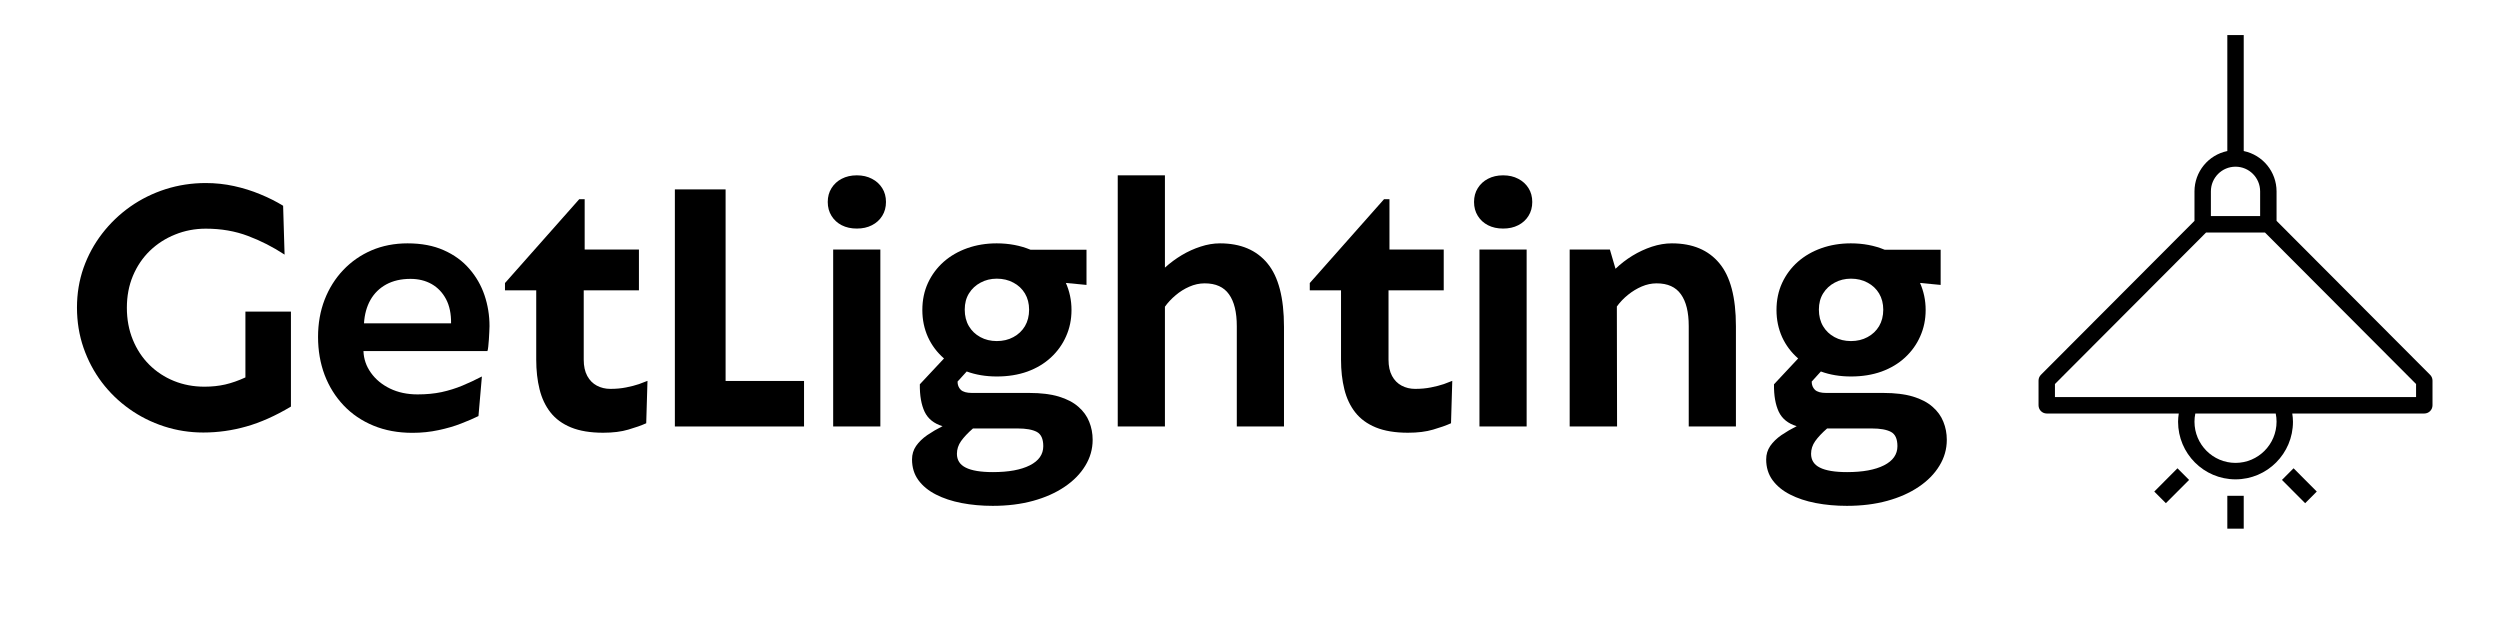
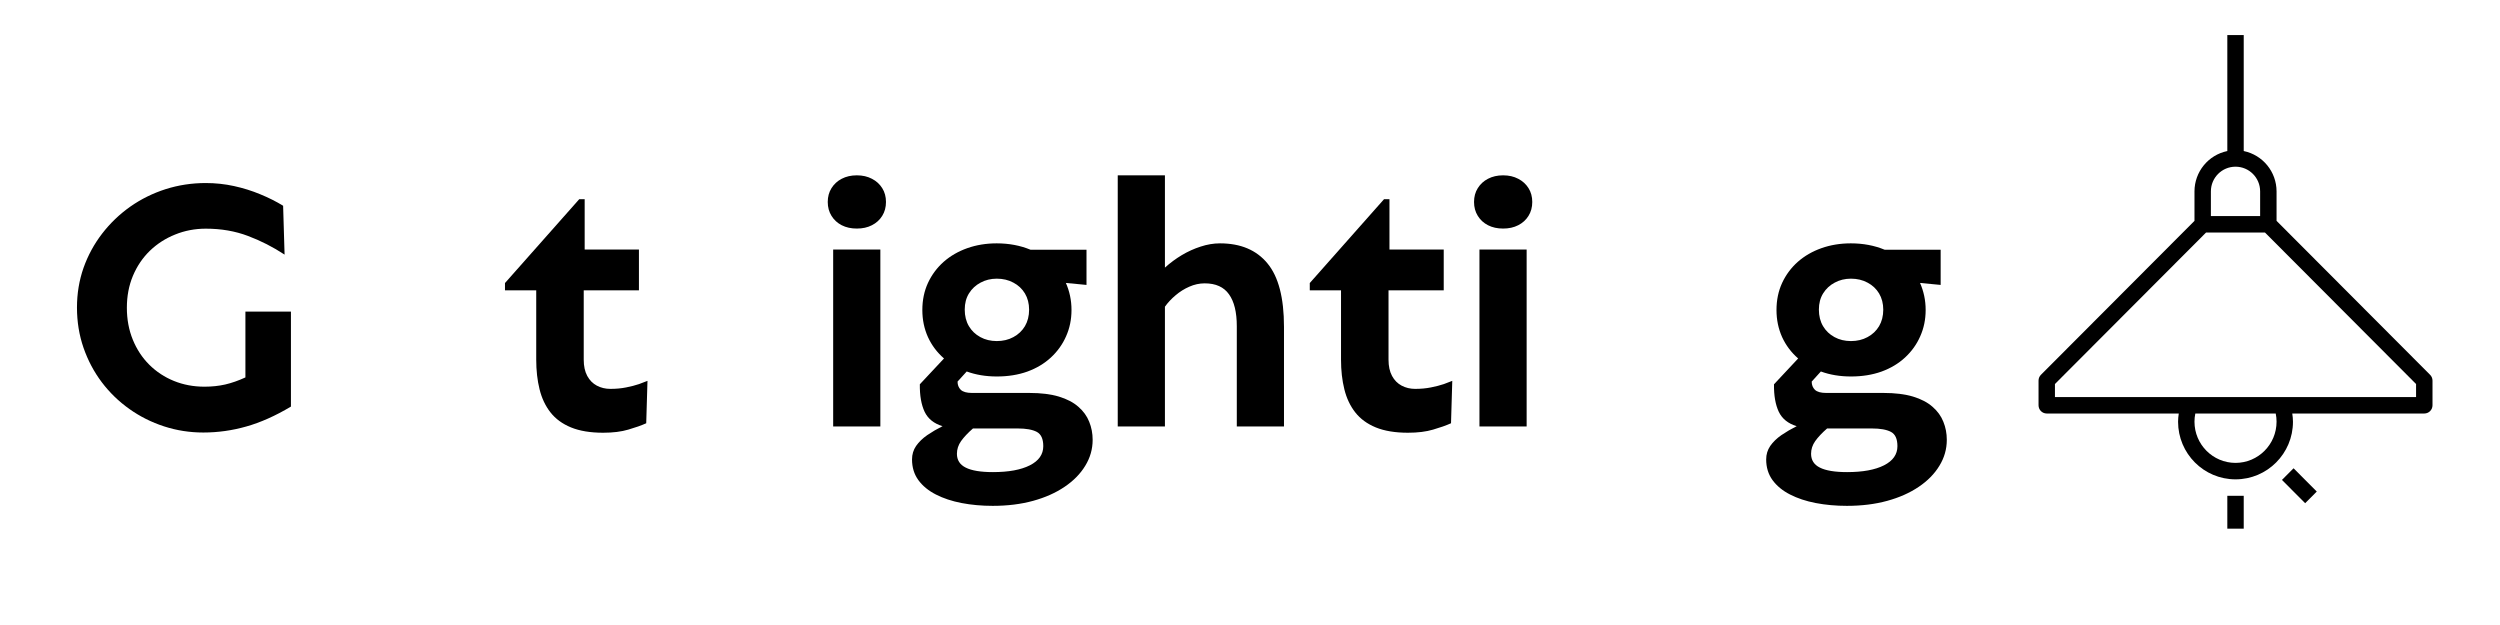
<svg xmlns="http://www.w3.org/2000/svg" version="1.2" preserveAspectRatio="xMidYMid meet" height="125" viewBox="0 0 375 93.75" zoomAndPan="magnify" width="500">
  <defs>
    <clipPath id="1c0c3f53ea">
      <path d="M 305.781 5.254 L 364.875 5.254 L 364.875 72 L 305.781 72 Z M 305.781 5.254" />
    </clipPath>
    <clipPath id="5f10f0550d">
      <path d="M 334 74 L 337 74 L 337 79.309 L 334 79.309 Z M 334 74" />
    </clipPath>
  </defs>
  <g id="b2ce46147a">
    <g style="fill:#000000;fill-opacity:1;">
      <g transform="translate(9.968, 63.972)">
        <path d="M 20.531 0.906 C 18.488 0.906 16.523 0.598 14.641 -0.016 C 12.754 -0.629 11.02 -1.5 9.438 -2.625 C 7.852 -3.75 6.473 -5.086 5.297 -6.641 C 4.129 -8.191 3.219 -9.91 2.562 -11.797 C 1.906 -13.691 1.578 -15.707 1.578 -17.844 C 1.578 -19.938 1.906 -21.922 2.562 -23.797 C 3.227 -25.672 4.16 -27.383 5.359 -28.938 C 6.555 -30.488 7.957 -31.832 9.562 -32.969 C 11.176 -34.102 12.941 -34.977 14.859 -35.594 C 16.785 -36.207 18.797 -36.516 20.891 -36.516 C 22.348 -36.516 23.766 -36.363 25.141 -36.062 C 26.523 -35.758 27.836 -35.348 29.078 -34.828 C 30.328 -34.316 31.469 -33.742 32.5 -33.109 L 32.719 -25.781 C 30.977 -26.926 29.148 -27.859 27.234 -28.578 C 25.316 -29.305 23.207 -29.672 20.906 -29.672 C 19.281 -29.672 17.75 -29.379 16.312 -28.797 C 14.875 -28.223 13.609 -27.41 12.516 -26.359 C 11.43 -25.305 10.582 -24.051 9.969 -22.594 C 9.363 -21.145 9.062 -19.551 9.062 -17.812 C 9.062 -16.07 9.359 -14.473 9.953 -13.016 C 10.547 -11.566 11.367 -10.316 12.422 -9.266 C 13.484 -8.211 14.719 -7.398 16.125 -6.828 C 17.539 -6.254 19.066 -5.969 20.703 -5.969 C 21.805 -5.969 22.844 -6.078 23.812 -6.297 C 24.789 -6.523 25.801 -6.879 26.844 -7.359 L 26.844 -17.234 L 33.672 -17.234 L 33.672 -2.984 C 31.328 -1.586 29.098 -0.594 26.984 0 C 24.879 0.602 22.727 0.906 20.531 0.906 Z M 20.531 0.906" style="stroke:none" />
      </g>
    </g>
    <g style="fill:#000000;fill-opacity:1;">
      <g transform="translate(46.176, 63.972)">
-         <path d="M 27.25 -15.062 C 27.25 -14.844 27.238 -14.551 27.219 -14.188 C 27.207 -13.82 27.188 -13.441 27.156 -13.047 C 27.125 -12.648 27.094 -12.289 27.062 -11.969 C 27.031 -11.656 26.988 -11.438 26.938 -11.312 L 8.344 -11.312 C 8.383 -10.125 8.758 -9.035 9.469 -8.047 C 10.176 -7.055 11.129 -6.27 12.328 -5.688 C 13.535 -5.102 14.914 -4.812 16.469 -4.812 C 17.781 -4.812 18.977 -4.926 20.062 -5.156 C 21.156 -5.395 22.191 -5.719 23.172 -6.125 C 24.148 -6.531 25.129 -6.988 26.109 -7.5 L 25.594 -1.562 C 24.875 -1.207 24.004 -0.832 22.984 -0.438 C 21.973 -0.039 20.848 0.285 19.609 0.547 C 18.367 0.816 17.062 0.953 15.688 0.953 C 13.531 0.953 11.582 0.594 9.844 -0.125 C 8.102 -0.844 6.613 -1.852 5.375 -3.156 C 4.133 -4.469 3.18 -5.992 2.516 -7.734 C 1.859 -9.484 1.531 -11.383 1.531 -13.438 C 1.531 -15.457 1.859 -17.316 2.516 -19.016 C 3.18 -20.723 4.113 -22.207 5.312 -23.469 C 6.52 -24.738 7.938 -25.723 9.562 -26.422 C 11.195 -27.117 12.992 -27.469 14.953 -27.469 C 17.047 -27.469 18.859 -27.125 20.391 -26.438 C 21.93 -25.758 23.207 -24.832 24.219 -23.656 C 25.238 -22.488 26 -21.164 26.5 -19.688 C 27 -18.207 27.25 -16.664 27.25 -15.062 Z M 8.422 -15.469 L 21.484 -15.469 C 21.504 -16.895 21.254 -18.102 20.734 -19.094 C 20.211 -20.082 19.492 -20.836 18.578 -21.359 C 17.66 -21.879 16.598 -22.141 15.391 -22.141 C 13.992 -22.141 12.785 -21.863 11.766 -21.312 C 10.754 -20.758 9.961 -19.984 9.391 -18.984 C 8.828 -17.984 8.504 -16.812 8.422 -15.469 Z M 8.422 -15.469" style="stroke:none" />
-       </g>
+         </g>
    </g>
    <g style="fill:#000000;fill-opacity:1;">
      <g transform="translate(75.028, 63.972)">
        <path d="M 0.719 -21.516 L 11.859 -34.094 L 12.672 -34.094 L 12.672 -26.547 L 20.812 -26.547 L 20.812 -20.422 L 12.531 -20.422 L 12.531 -10.016 C 12.531 -9.047 12.707 -8.234 13.062 -7.578 C 13.414 -6.93 13.895 -6.445 14.5 -6.125 C 15.113 -5.801 15.785 -5.641 16.516 -5.641 C 17.367 -5.641 18.16 -5.711 18.891 -5.859 C 19.629 -6.004 20.273 -6.172 20.828 -6.359 C 21.379 -6.555 21.801 -6.719 22.094 -6.844 L 21.906 -0.484 C 21.164 -0.148 20.27 0.164 19.219 0.469 C 18.176 0.781 16.914 0.938 15.438 0.938 C 13.531 0.938 11.926 0.672 10.625 0.141 C 9.332 -0.391 8.305 -1.141 7.547 -2.109 C 6.785 -3.078 6.238 -4.234 5.906 -5.578 C 5.57 -6.922 5.406 -8.406 5.406 -10.031 L 5.406 -20.422 L 0.719 -20.422 Z M 0.719 -21.516" style="stroke:none" />
      </g>
    </g>
    <g style="fill:#000000;fill-opacity:1;">
      <g transform="translate(98.105, 63.972)">
-         <path d="M 3.125 0 L 3.125 -35.562 L 10.734 -35.562 L 10.734 -6.828 L 22.5 -6.828 L 22.5 0 Z M 3.125 0" style="stroke:none" />
-       </g>
+         </g>
    </g>
    <g style="fill:#000000;fill-opacity:1;">
      <g transform="translate(121.881, 63.972)">
        <path d="M 6.641 -29.688 C 5.785 -29.688 5.031 -29.852 4.375 -30.188 C 3.727 -30.52 3.219 -30.988 2.844 -31.594 C 2.469 -32.195 2.281 -32.891 2.281 -33.672 C 2.281 -34.461 2.469 -35.156 2.844 -35.75 C 3.219 -36.352 3.727 -36.82 4.375 -37.156 C 5.031 -37.5 5.785 -37.672 6.641 -37.672 C 7.504 -37.672 8.258 -37.5 8.906 -37.156 C 9.562 -36.82 10.078 -36.352 10.453 -35.75 C 10.828 -35.156 11.016 -34.461 11.016 -33.672 C 11.016 -32.891 10.828 -32.195 10.453 -31.594 C 10.078 -30.988 9.562 -30.52 8.906 -30.188 C 8.258 -29.852 7.504 -29.688 6.641 -29.688 Z M 3.094 0 L 3.094 -26.547 L 10.172 -26.547 L 10.172 0 Z M 3.094 0" style="stroke:none" />
      </g>
    </g>
    <g style="fill:#000000;fill-opacity:1;">
      <g transform="translate(135.413, 63.972)">
        <path d="M 18.984 -5.031 C 20.734 -5.031 22.211 -4.848 23.422 -4.484 C 24.629 -4.117 25.602 -3.609 26.344 -2.953 C 27.094 -2.305 27.633 -1.555 27.969 -0.703 C 28.312 0.141 28.484 1.039 28.484 2 C 28.484 3.395 28.113 4.691 27.375 5.891 C 26.645 7.098 25.613 8.148 24.281 9.047 C 22.945 9.953 21.367 10.656 19.547 11.156 C 17.723 11.656 15.707 11.906 13.5 11.906 C 11.852 11.906 10.297 11.766 8.828 11.484 C 7.367 11.203 6.082 10.773 4.969 10.203 C 3.863 9.641 2.988 8.922 2.344 8.047 C 1.707 7.172 1.391 6.133 1.391 4.938 C 1.391 4.188 1.594 3.516 2 2.922 C 2.414 2.328 2.973 1.785 3.672 1.297 C 4.379 0.816 5.145 0.367 5.969 -0.047 C 4.688 -0.43 3.789 -1.148 3.281 -2.203 C 2.781 -3.266 2.539 -4.641 2.562 -6.328 L 6.188 -10.203 C 5.156 -11.098 4.352 -12.164 3.781 -13.406 C 3.219 -14.656 2.938 -16.008 2.938 -17.469 C 2.938 -18.957 3.219 -20.312 3.781 -21.531 C 4.352 -22.758 5.141 -23.816 6.141 -24.703 C 7.148 -25.586 8.332 -26.27 9.688 -26.75 C 11.039 -27.227 12.508 -27.469 14.094 -27.469 C 15.938 -27.469 17.625 -27.148 19.156 -26.516 L 27.562 -26.516 L 27.562 -21.234 L 24.469 -21.531 C 24.738 -20.926 24.945 -20.281 25.094 -19.594 C 25.238 -18.914 25.312 -18.207 25.312 -17.469 C 25.312 -16.051 25.039 -14.738 24.5 -13.531 C 23.969 -12.32 23.207 -11.258 22.219 -10.344 C 21.238 -9.438 20.062 -8.734 18.688 -8.234 C 17.312 -7.742 15.785 -7.5 14.109 -7.5 C 12.461 -7.5 10.957 -7.75 9.594 -8.25 L 8.219 -6.734 C 8.219 -6.234 8.379 -5.82 8.703 -5.5 C 9.035 -5.188 9.598 -5.031 10.391 -5.031 Z M 14.109 -22.172 C 13.211 -22.172 12.398 -21.973 11.672 -21.578 C 10.941 -21.191 10.363 -20.656 9.938 -19.969 C 9.508 -19.281 9.297 -18.469 9.297 -17.531 C 9.297 -16.582 9.504 -15.754 9.922 -15.047 C 10.336 -14.348 10.91 -13.801 11.641 -13.406 C 12.367 -13.008 13.191 -12.812 14.109 -12.812 C 15.035 -12.812 15.863 -13.008 16.594 -13.406 C 17.332 -13.801 17.91 -14.348 18.328 -15.047 C 18.742 -15.754 18.953 -16.578 18.953 -17.516 C 18.953 -18.441 18.742 -19.254 18.328 -19.953 C 17.91 -20.648 17.332 -21.191 16.594 -21.578 C 15.863 -21.973 15.035 -22.172 14.109 -22.172 Z M 13.531 6.844 C 15.883 6.844 17.727 6.504 19.062 5.828 C 20.406 5.148 21.078 4.191 21.078 2.953 C 21.078 1.867 20.754 1.156 20.109 0.812 C 19.461 0.469 18.504 0.297 17.234 0.297 L 10.531 0.297 C 9.77 0.961 9.176 1.594 8.75 2.188 C 8.332 2.781 8.125 3.414 8.125 4.094 C 8.125 5.039 8.566 5.734 9.453 6.172 C 10.336 6.617 11.695 6.844 13.531 6.844 Z M 13.531 6.844" style="stroke:none" />
      </g>
    </g>
    <g style="fill:#000000;fill-opacity:1;">
      <g transform="translate(164.567, 63.972)">
        <path d="M 18.422 -27.469 C 21.523 -27.469 23.898 -26.469 25.547 -24.469 C 27.203 -22.477 28.031 -19.305 28.031 -14.953 L 28.031 0 L 20.953 0 L 20.953 -15.047 C 20.953 -17.148 20.562 -18.742 19.781 -19.828 C 19.008 -20.922 17.797 -21.469 16.141 -21.469 C 15.348 -21.469 14.578 -21.301 13.828 -20.969 C 13.086 -20.645 12.406 -20.219 11.781 -19.688 C 11.156 -19.164 10.617 -18.594 10.172 -17.969 L 10.172 0 L 3.094 0 L 3.094 -37.672 L 10.172 -37.672 L 10.172 -23.828 C 10.953 -24.535 11.797 -25.16 12.703 -25.703 C 13.609 -26.242 14.551 -26.672 15.531 -26.984 C 16.508 -27.305 17.473 -27.469 18.422 -27.469 Z M 18.422 -27.469" style="stroke:none" />
      </g>
    </g>
    <g style="fill:#000000;fill-opacity:1;">
      <g transform="translate(195.747, 63.972)">
        <path d="M 0.719 -21.516 L 11.859 -34.094 L 12.672 -34.094 L 12.672 -26.547 L 20.812 -26.547 L 20.812 -20.422 L 12.531 -20.422 L 12.531 -10.016 C 12.531 -9.047 12.707 -8.234 13.062 -7.578 C 13.414 -6.93 13.895 -6.445 14.5 -6.125 C 15.113 -5.801 15.785 -5.641 16.516 -5.641 C 17.367 -5.641 18.16 -5.711 18.891 -5.859 C 19.629 -6.004 20.273 -6.172 20.828 -6.359 C 21.379 -6.555 21.801 -6.719 22.094 -6.844 L 21.906 -0.484 C 21.164 -0.148 20.27 0.164 19.219 0.469 C 18.176 0.781 16.914 0.938 15.438 0.938 C 13.531 0.938 11.926 0.672 10.625 0.141 C 9.332 -0.391 8.305 -1.141 7.547 -2.109 C 6.785 -3.078 6.238 -4.234 5.906 -5.578 C 5.57 -6.922 5.406 -8.406 5.406 -10.031 L 5.406 -20.422 L 0.719 -20.422 Z M 0.719 -21.516" style="stroke:none" />
      </g>
    </g>
    <g style="fill:#000000;fill-opacity:1;">
      <g transform="translate(218.824, 63.972)">
        <path d="M 6.641 -29.688 C 5.785 -29.688 5.031 -29.852 4.375 -30.188 C 3.727 -30.52 3.219 -30.988 2.844 -31.594 C 2.469 -32.195 2.281 -32.891 2.281 -33.672 C 2.281 -34.461 2.469 -35.156 2.844 -35.75 C 3.219 -36.352 3.727 -36.82 4.375 -37.156 C 5.031 -37.5 5.785 -37.672 6.641 -37.672 C 7.504 -37.672 8.258 -37.5 8.906 -37.156 C 9.562 -36.82 10.078 -36.352 10.453 -35.75 C 10.828 -35.156 11.016 -34.461 11.016 -33.672 C 11.016 -32.891 10.828 -32.195 10.453 -31.594 C 10.078 -30.988 9.562 -30.52 8.906 -30.188 C 8.258 -29.852 7.504 -29.688 6.641 -29.688 Z M 3.094 0 L 3.094 -26.547 L 10.172 -26.547 L 10.172 0 Z M 3.094 0" style="stroke:none" />
      </g>
    </g>
    <g style="fill:#000000;fill-opacity:1;">
      <g transform="translate(232.357, 63.972)">
-         <path d="M 18.422 -27.469 C 21.523 -27.469 23.898 -26.473 25.547 -24.484 C 27.203 -22.504 28.031 -19.359 28.031 -15.047 L 28.031 0 L 20.953 0 L 20.953 -15.062 C 20.953 -17.156 20.562 -18.742 19.781 -19.828 C 19.008 -20.922 17.797 -21.469 16.141 -21.469 C 15.379 -21.469 14.633 -21.312 13.906 -21 C 13.176 -20.688 12.488 -20.27 11.844 -19.75 C 11.207 -19.238 10.648 -18.656 10.172 -18 L 10.203 0 L 3.094 0 L 3.094 -26.547 L 9.125 -26.547 L 9.969 -23.656 C 10.727 -24.383 11.57 -25.035 12.5 -25.609 C 13.438 -26.18 14.41 -26.633 15.422 -26.969 C 16.441 -27.301 17.441 -27.469 18.422 -27.469 Z M 18.422 -27.469" style="stroke:none" />
-       </g>
+         </g>
    </g>
    <g style="fill:#000000;fill-opacity:1;">
      <g transform="translate(263.536, 63.972)">
        <path d="M 18.984 -5.031 C 20.734 -5.031 22.211 -4.848 23.422 -4.484 C 24.629 -4.117 25.602 -3.609 26.344 -2.953 C 27.094 -2.305 27.633 -1.555 27.969 -0.703 C 28.312 0.141 28.484 1.039 28.484 2 C 28.484 3.395 28.113 4.691 27.375 5.891 C 26.645 7.098 25.613 8.148 24.281 9.047 C 22.945 9.953 21.367 10.656 19.547 11.156 C 17.723 11.656 15.707 11.906 13.5 11.906 C 11.852 11.906 10.297 11.766 8.828 11.484 C 7.367 11.203 6.082 10.773 4.969 10.203 C 3.863 9.641 2.988 8.922 2.344 8.047 C 1.707 7.172 1.391 6.133 1.391 4.938 C 1.391 4.188 1.594 3.516 2 2.922 C 2.414 2.328 2.973 1.785 3.672 1.297 C 4.379 0.816 5.145 0.367 5.969 -0.047 C 4.688 -0.43 3.789 -1.148 3.281 -2.203 C 2.781 -3.266 2.539 -4.641 2.562 -6.328 L 6.188 -10.203 C 5.156 -11.098 4.352 -12.164 3.781 -13.406 C 3.219 -14.656 2.938 -16.008 2.938 -17.469 C 2.938 -18.957 3.219 -20.312 3.781 -21.531 C 4.352 -22.758 5.141 -23.816 6.141 -24.703 C 7.148 -25.586 8.332 -26.27 9.688 -26.75 C 11.039 -27.227 12.508 -27.469 14.094 -27.469 C 15.938 -27.469 17.625 -27.148 19.156 -26.516 L 27.562 -26.516 L 27.562 -21.234 L 24.469 -21.531 C 24.738 -20.926 24.945 -20.281 25.094 -19.594 C 25.238 -18.914 25.312 -18.207 25.312 -17.469 C 25.312 -16.051 25.039 -14.738 24.5 -13.531 C 23.969 -12.32 23.207 -11.258 22.219 -10.344 C 21.238 -9.438 20.062 -8.734 18.688 -8.234 C 17.312 -7.742 15.785 -7.5 14.109 -7.5 C 12.461 -7.5 10.957 -7.75 9.594 -8.25 L 8.219 -6.734 C 8.219 -6.234 8.379 -5.82 8.703 -5.5 C 9.035 -5.188 9.598 -5.031 10.391 -5.031 Z M 14.109 -22.172 C 13.211 -22.172 12.398 -21.973 11.672 -21.578 C 10.941 -21.191 10.363 -20.656 9.938 -19.969 C 9.508 -19.281 9.297 -18.469 9.297 -17.531 C 9.297 -16.582 9.504 -15.754 9.922 -15.047 C 10.336 -14.348 10.91 -13.801 11.641 -13.406 C 12.367 -13.008 13.191 -12.812 14.109 -12.812 C 15.035 -12.812 15.863 -13.008 16.594 -13.406 C 17.332 -13.801 17.91 -14.348 18.328 -15.047 C 18.742 -15.754 18.953 -16.578 18.953 -17.516 C 18.953 -18.441 18.742 -19.254 18.328 -19.953 C 17.91 -20.648 17.332 -21.191 16.594 -21.578 C 15.863 -21.973 15.035 -22.172 14.109 -22.172 Z M 13.531 6.844 C 15.883 6.844 17.727 6.504 19.062 5.828 C 20.406 5.148 21.078 4.191 21.078 2.953 C 21.078 1.867 20.754 1.156 20.109 0.812 C 19.461 0.469 18.504 0.297 17.234 0.297 L 10.531 0.297 C 9.77 0.961 9.176 1.594 8.75 2.188 C 8.332 2.781 8.125 3.414 8.125 4.094 C 8.125 5.039 8.566 5.734 9.453 6.172 C 10.336 6.617 11.695 6.844 13.531 6.844 Z M 13.531 6.844" style="stroke:none" />
      </g>
    </g>
    <g clip-path="url(#1c0c3f53ea)" clip-rule="nonzero">
      <path d="M 364.512 56.219 L 341.484 33.129 L 341.484 28.707 C 341.48 25.773 339.422 23.25 336.559 22.656 L 336.559 5.258 L 334.098 5.258 L 334.098 22.656 C 331.234 23.25 329.176 25.773 329.172 28.707 L 329.172 33.129 L 306.141 56.219 C 305.91 56.449 305.781 56.762 305.781 57.09 L 305.781 60.793 C 305.781 61.477 306.332 62.027 307.012 62.027 L 326.816 62.027 C 326.75 62.438 326.715 62.848 326.711 63.262 C 326.711 68.031 330.57 71.902 335.328 71.902 C 340.086 71.902 343.945 68.031 343.945 63.262 C 343.941 62.848 343.906 62.438 343.84 62.027 L 363.645 62.027 C 364.324 62.027 364.875 61.477 364.875 60.793 L 364.875 57.09 C 364.875 56.762 364.746 56.449 364.512 56.219 Z M 331.633 28.707 C 331.633 26.66 333.289 25.004 335.328 25.004 C 337.367 25.004 339.02 26.66 339.02 28.707 L 339.02 32.406 L 331.633 32.406 Z M 335.328 69.434 C 331.93 69.43 329.176 66.668 329.172 63.262 C 329.172 62.848 329.211 62.434 329.297 62.027 L 341.359 62.027 C 341.445 62.434 341.484 62.848 341.484 63.262 C 341.48 66.668 338.727 69.43 335.328 69.434 Z M 362.41 59.559 L 308.242 59.559 L 308.242 57.602 L 330.914 34.875 L 339.742 34.875 L 362.41 57.602 Z M 362.41 59.559" style="stroke:none;fill-rule:nonzero;fill:#000000;fill-opacity:1;" />
    </g>
    <g clip-path="url(#5f10f0550d)" clip-rule="nonzero">
      <path d="M 334.098 79.305 L 336.559 79.305 L 336.559 74.367 L 334.098 74.367 Z M 334.098 79.305" style="stroke:none;fill-rule:nonzero;fill:#000000;fill-opacity:1;" />
    </g>
    <path d="M 342.293 71.988 L 344.035 70.242 L 347.516 73.734 L 345.773 75.48 Z M 342.293 71.988" style="stroke:none;fill-rule:nonzero;fill:#000000;fill-opacity:1;" />
-     <path d="M 323.141 73.734 L 326.621 70.242 L 328.363 71.988 L 324.883 75.477 Z M 323.141 73.734" style="stroke:none;fill-rule:nonzero;fill:#000000;fill-opacity:1;" />
  </g>
</svg>